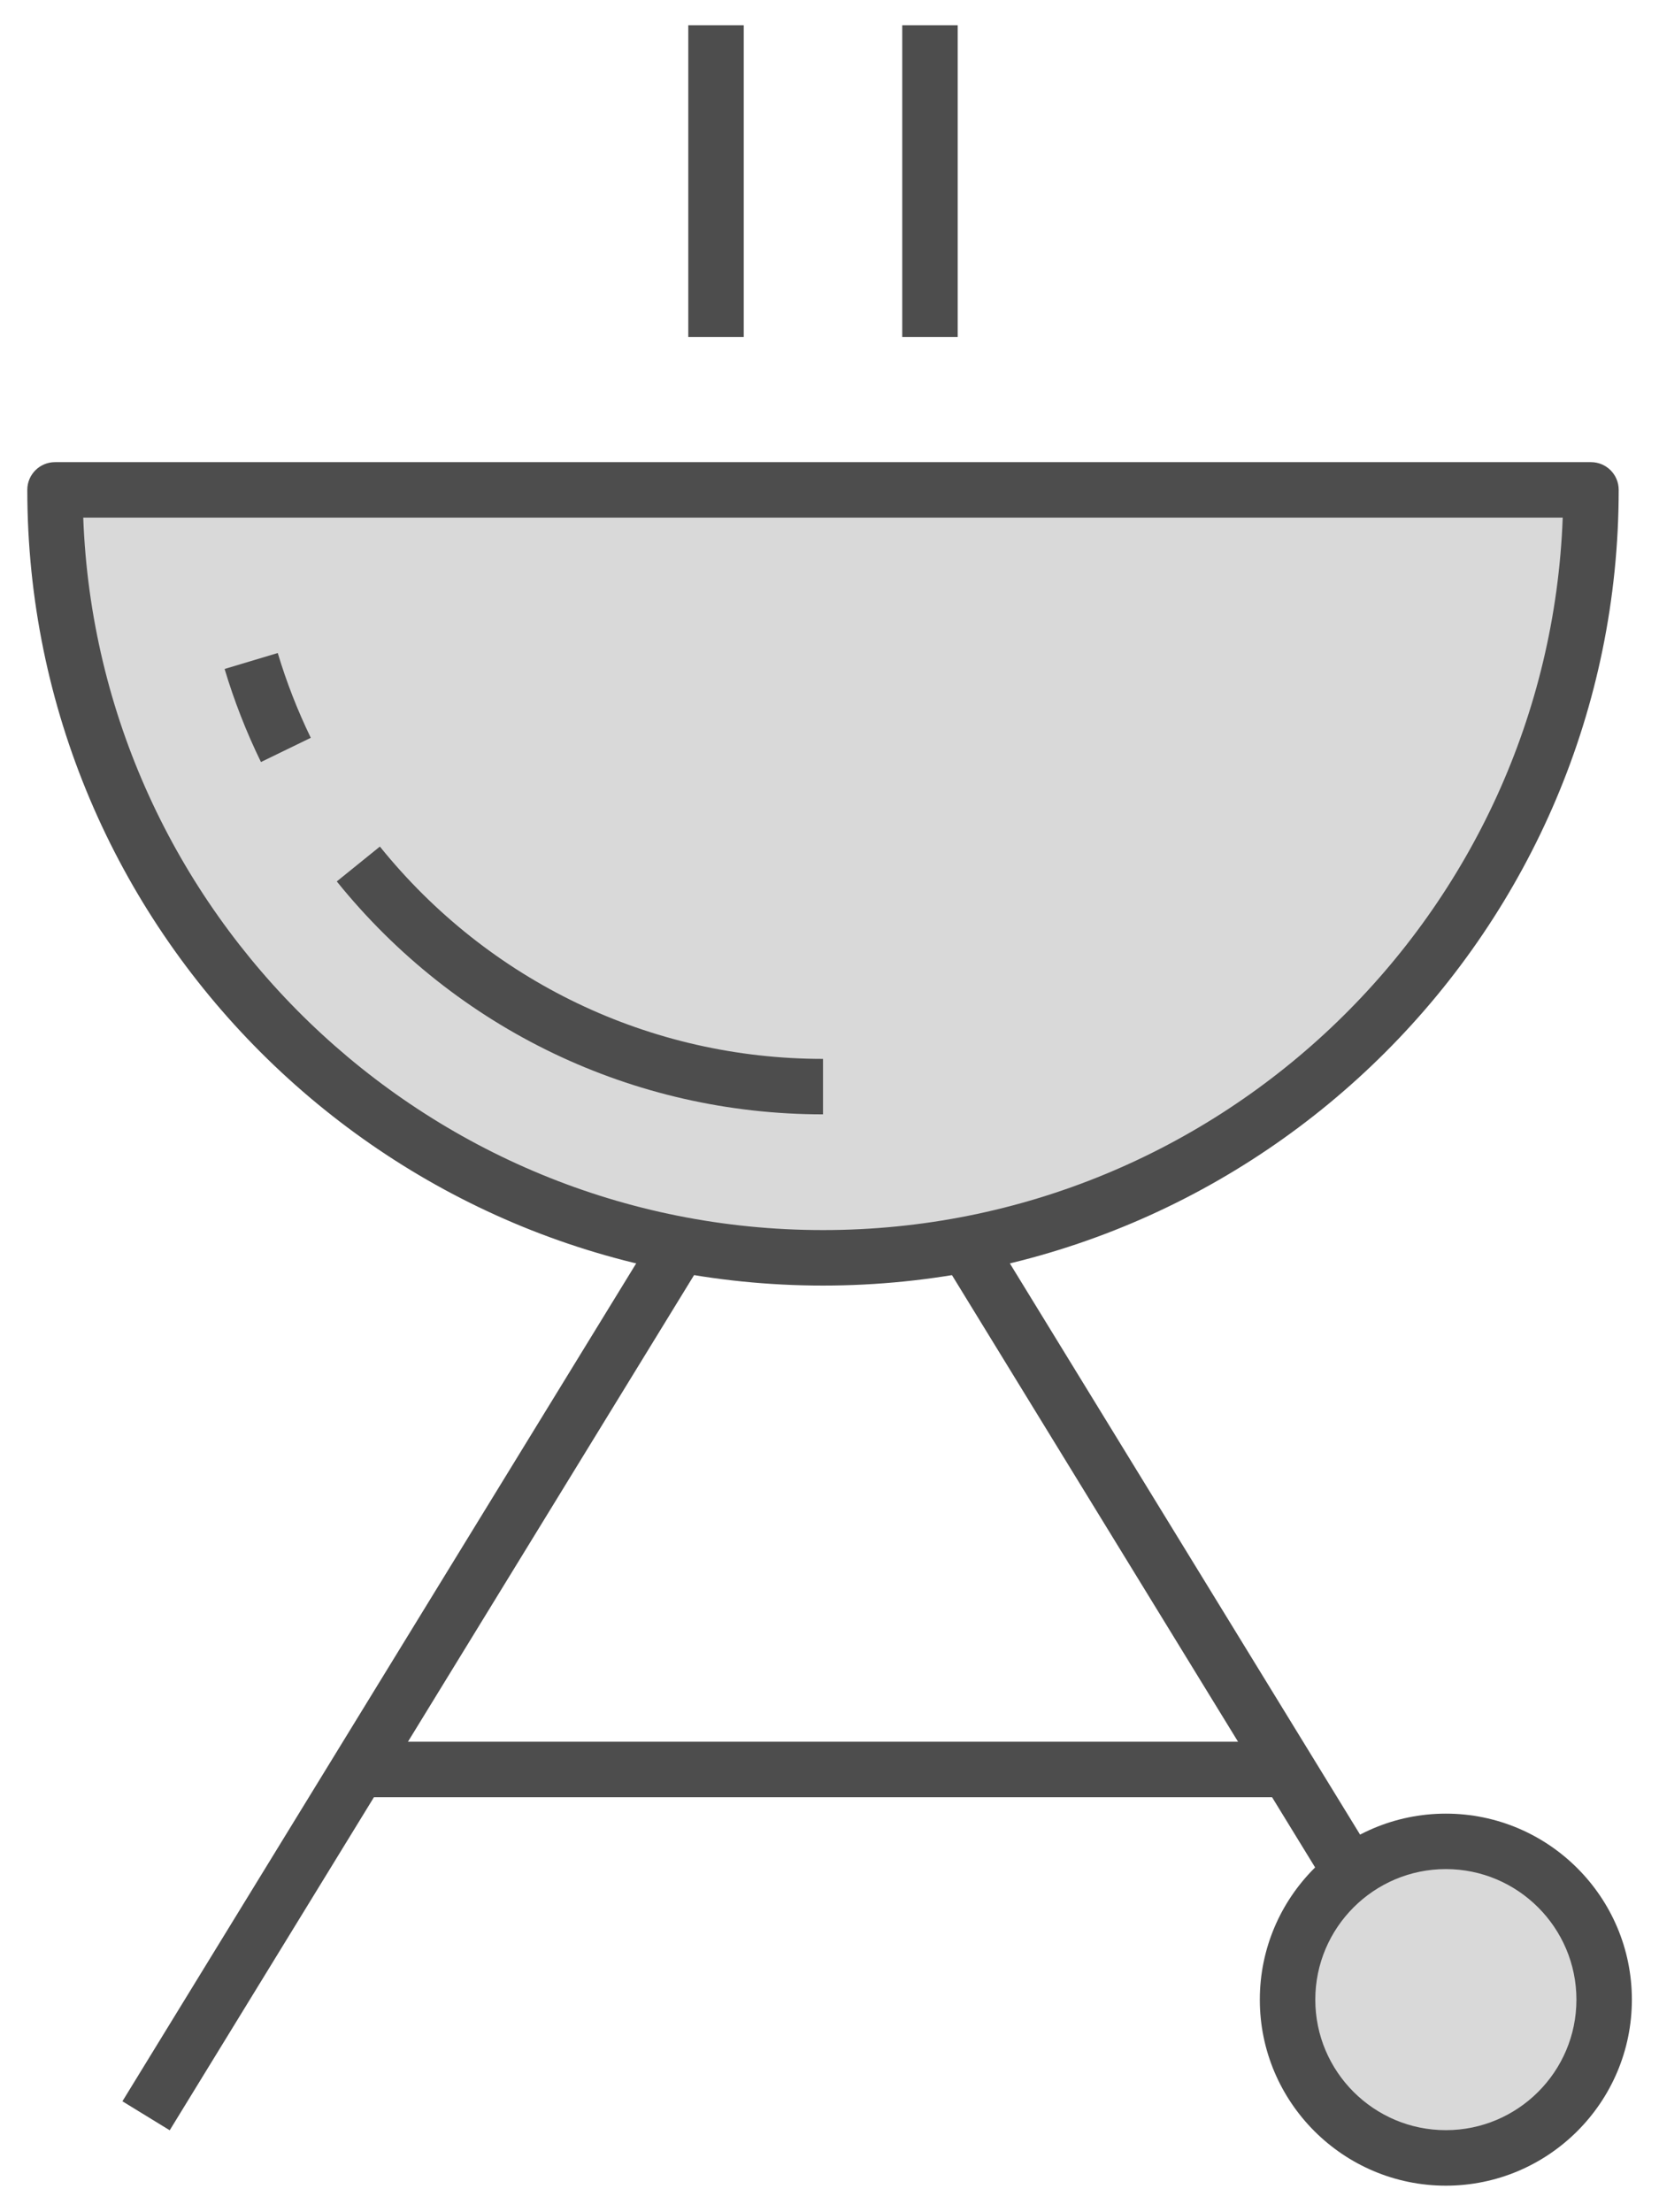
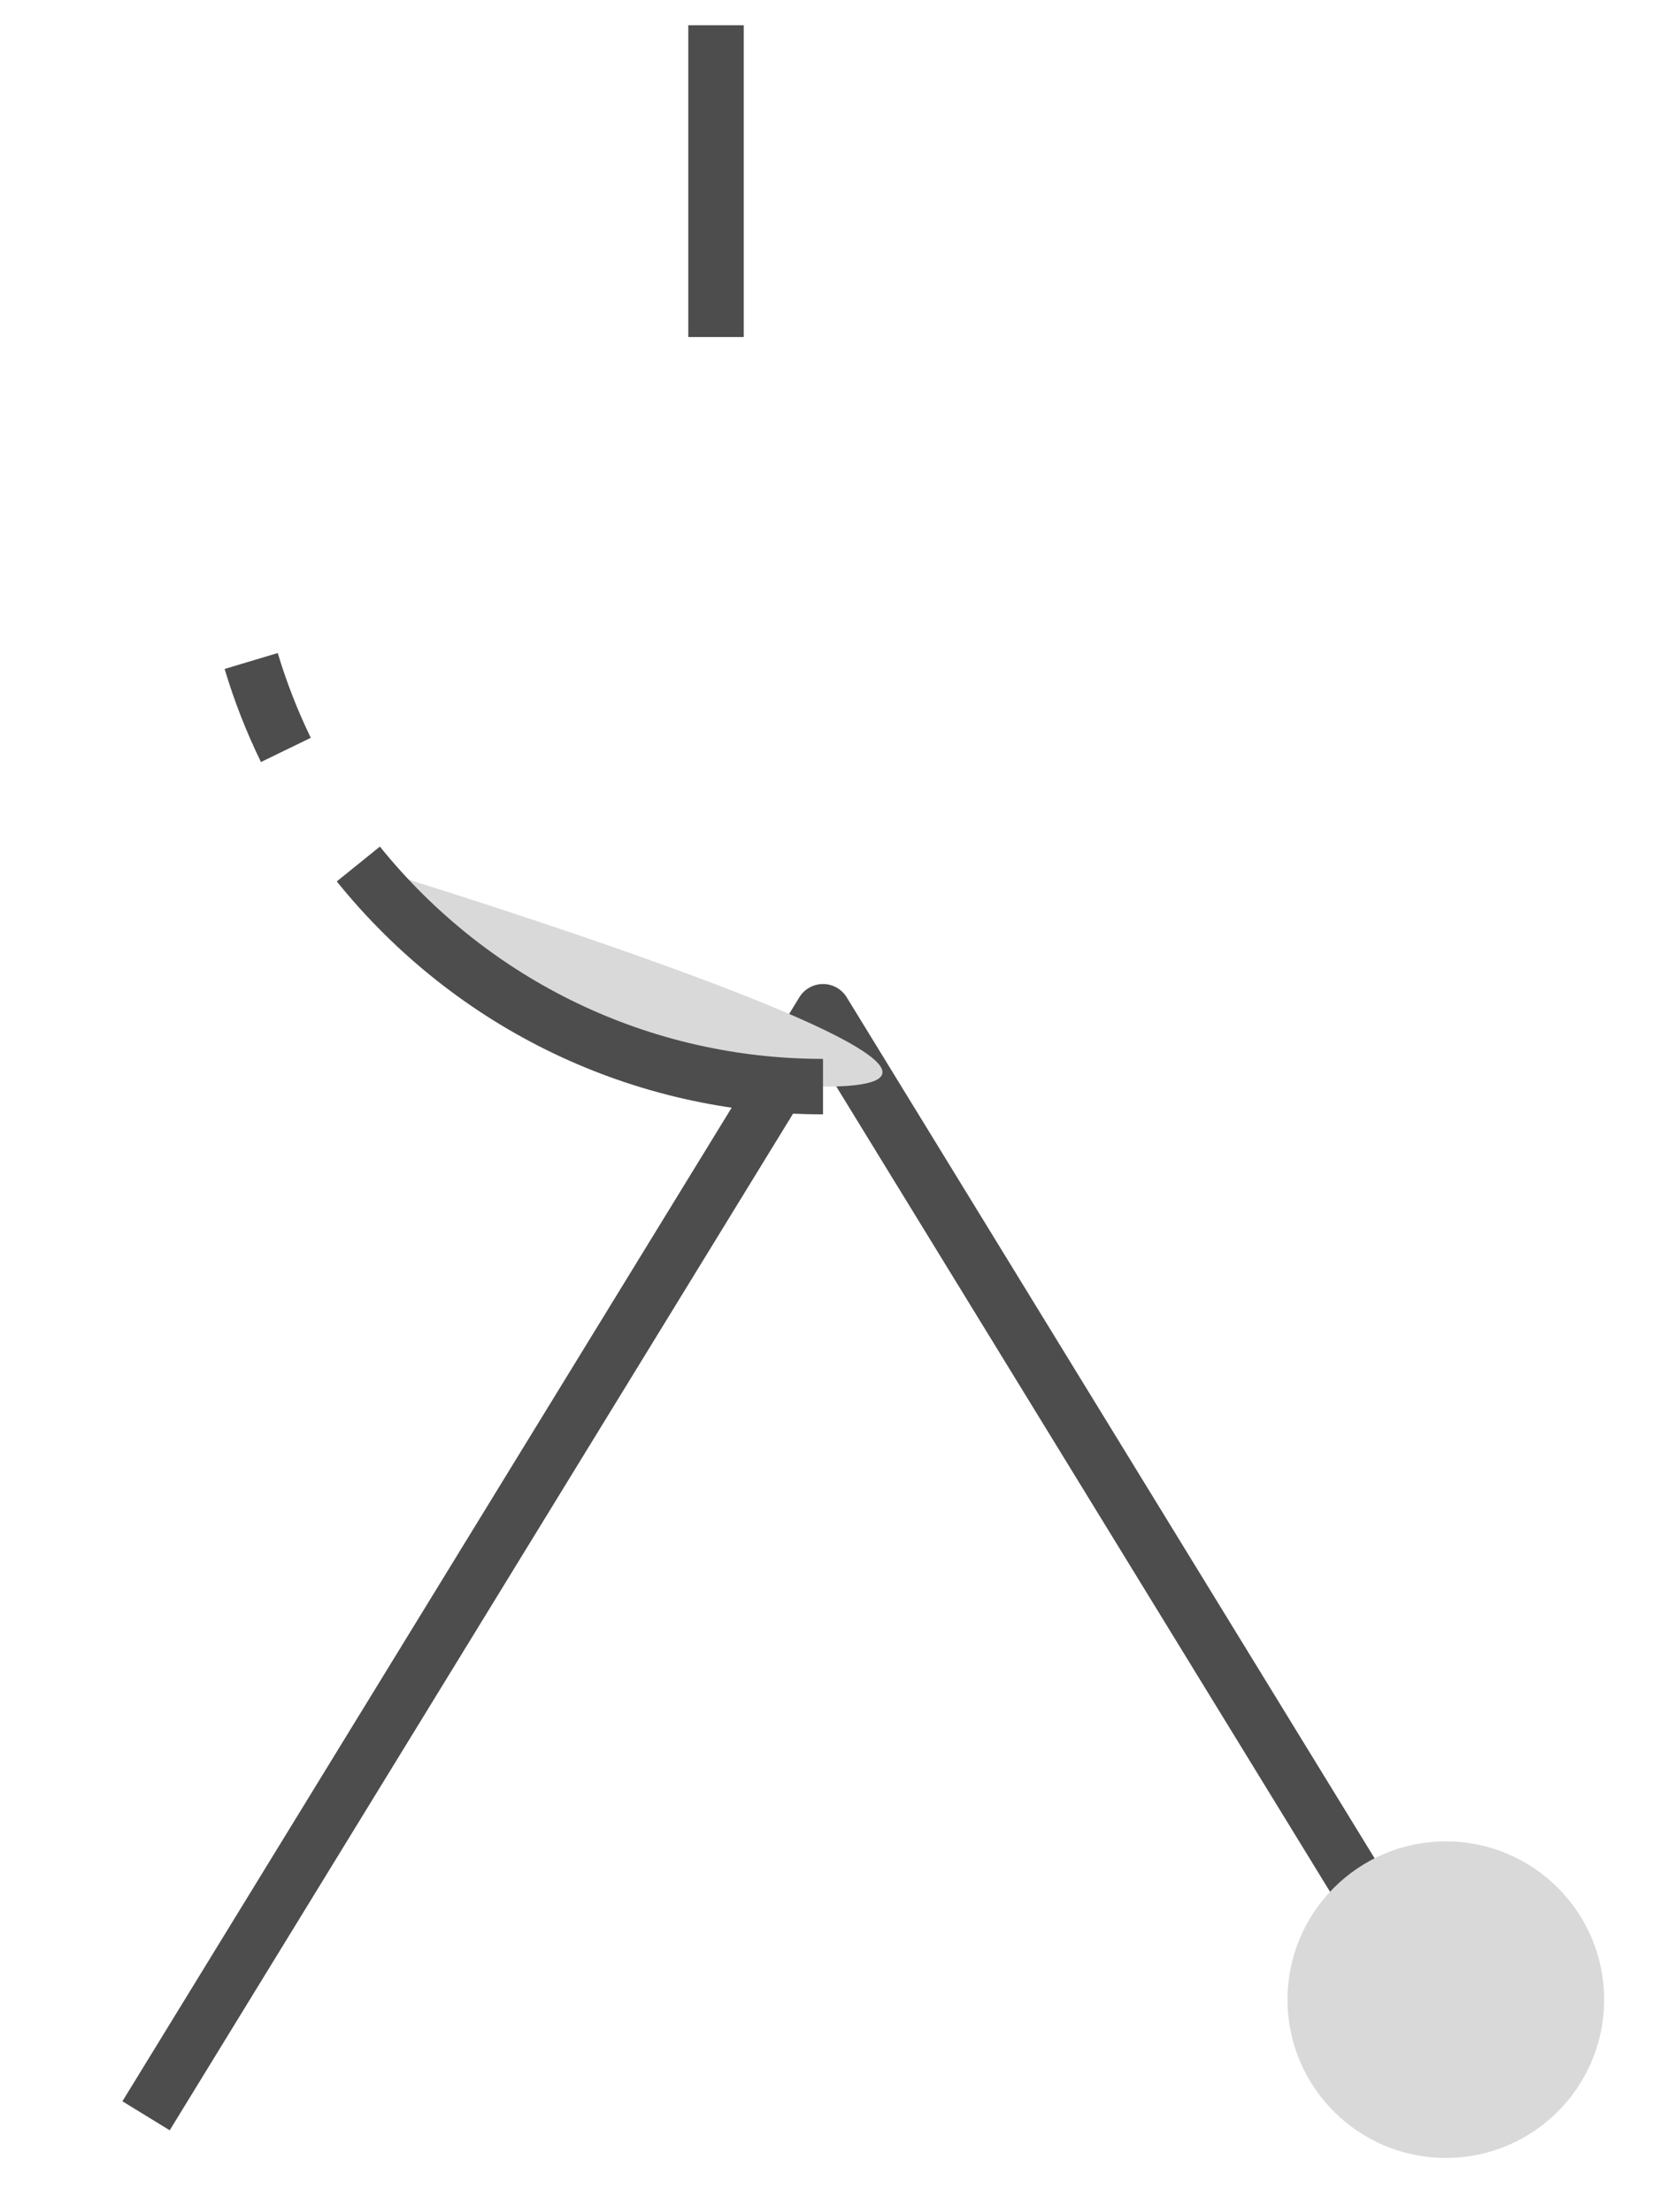
<svg xmlns="http://www.w3.org/2000/svg" id="Untitled-%u9801%u9762%201" viewBox="0 0 57 76" style="background-color:#ffffff00" version="1.1" xml:space="preserve" x="0px" y="0px" width="57px" height="76px">
  <g opacity="0.698">
    <path d="M 5.831 73.185 L 4.206 72.189 L 27.465 34.26 C 27.638 33.978 27.946 33.806 28.277 33.806 L 28.277 33.806 C 28.609 33.806 28.916 33.978 29.09 34.26 L 52.347 72.189 L 50.722 73.185 L 28.277 36.581 L 5.831 73.185 Z" fill="#000000" />
    <g>
-       <path d="M 28.277 43.212 C 42.848 43.212 54.663 31.399 54.663 16.828 L 1.89 16.828 C 1.89 31.399 13.703 43.212 28.277 43.212 Z" fill="#c8c8c9" />
-       <path d="M 28.277 44.165 C 13.202 44.165 0.938 31.902 0.938 16.828 C 0.938 16.303 1.364 15.877 1.89 15.877 L 54.663 15.877 C 55.189 15.877 55.615 16.303 55.615 16.828 C 55.615 31.902 43.352 44.165 28.277 44.165 ZM 2.86 17.782 C 3.365 31.363 14.572 42.259 28.277 42.259 C 41.981 42.259 53.189 31.363 53.692 17.782 L 2.86 17.782 Z" fill="#000000" />
-     </g>
+       </g>
    <g>
      <path d="M 9.822 25.762 C 9.347 24.785 8.947 23.765 8.63 22.71 L 9.822 25.762 Z" fill="#c8c8c9" />
      <path d="M 8.966 26.179 C 8.463 25.15 8.044 24.074 7.717 22.982 L 9.543 22.434 C 9.841 23.429 10.223 24.409 10.678 25.347 L 8.966 26.179 Z" fill="#000000" />
    </g>
    <g>
      <path d="M 28.277 37.332 C 21.833 37.332 16.073 34.344 12.311 29.683 C 12.311 29.683 37.54 37.332 28.277 37.332 Z" fill="#c8c8c9" />
      <path d="M 28.277 38.283 C 21.763 38.283 15.673 35.367 11.571 30.281 L 13.052 29.084 C 16.793 33.72 22.342 36.378 28.277 36.378 L 28.277 38.283 Z" fill="#000000" />
    </g>
    <g>
      <path d="M 55.115 68.698 C 55.115 71.701 52.68 74.135 49.677 74.135 C 46.673 74.135 44.237 71.701 44.237 68.698 C 44.237 65.695 46.673 63.26 49.677 63.26 C 52.68 63.26 55.115 65.695 55.115 68.698 Z" fill="#c8c8c9" />
-       <path d="M 49.677 75.088 C 46.152 75.088 43.285 72.22 43.285 68.698 C 43.285 65.174 46.152 62.307 49.677 62.307 C 53.201 62.307 56.068 65.174 56.068 68.698 C 56.068 72.22 53.201 75.088 49.677 75.088 ZM 49.677 64.212 C 47.203 64.212 45.191 66.225 45.191 68.698 C 45.191 71.171 47.203 73.181 49.677 73.181 C 52.15 73.181 54.163 71.171 54.163 68.698 C 54.163 66.225 52.15 64.212 49.677 64.212 Z" fill="#000000" />
    </g>
-     <path d="M 44.237 61.743 L 12.314 61.743 L 12.314 59.836 L 44.237 59.836 L 44.237 61.743 Z" fill="#000000" />
    <path d="M 25.553 11.579 L 23.648 11.579 L 23.648 0.868 L 25.553 0.868 L 25.553 11.579 Z" fill="#000000" />
-     <path d="M 32.905 11.579 L 30.999 11.579 L 30.999 0.868 L 32.905 0.868 L 32.905 11.579 Z" fill="#000000" />
  </g>
</svg>